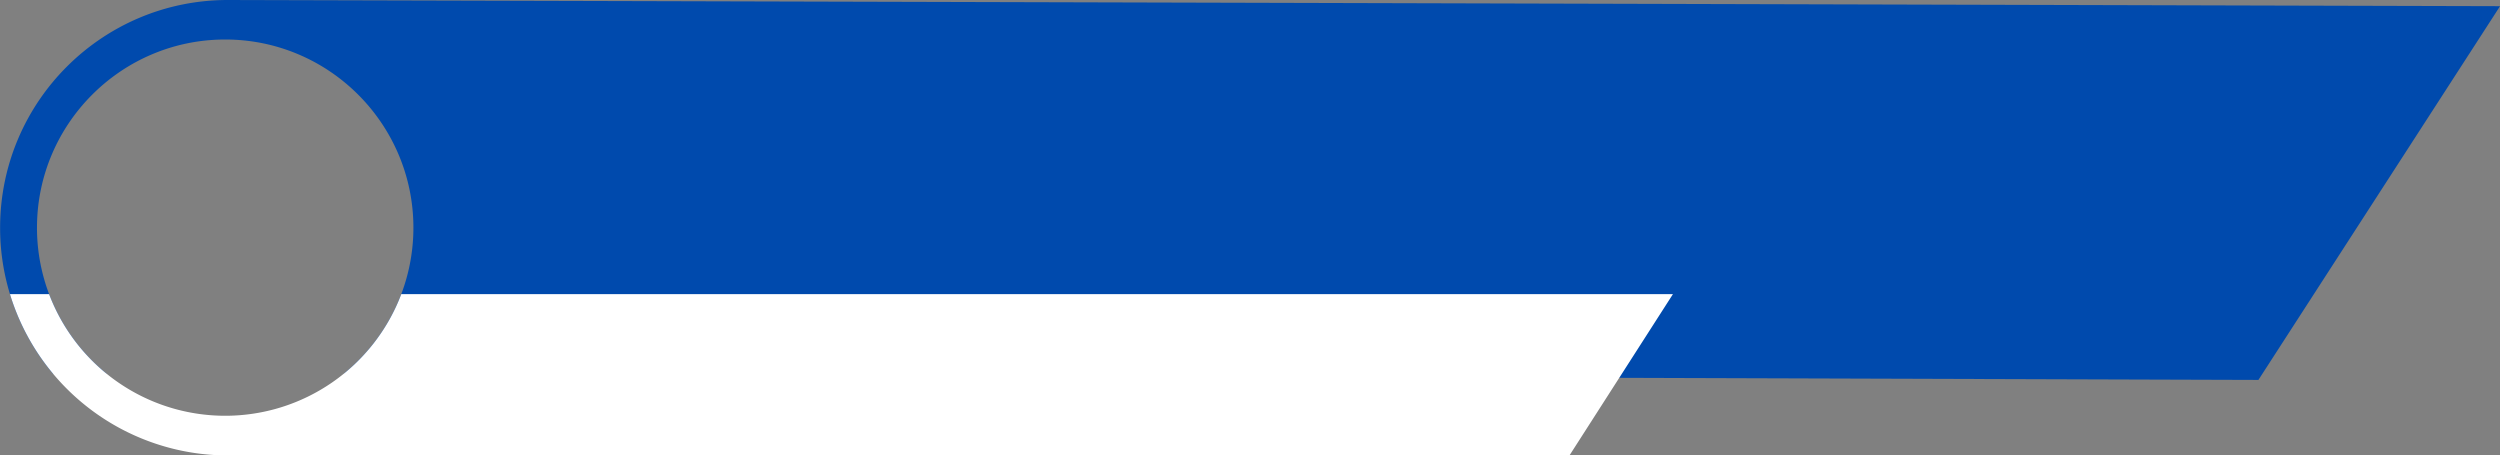
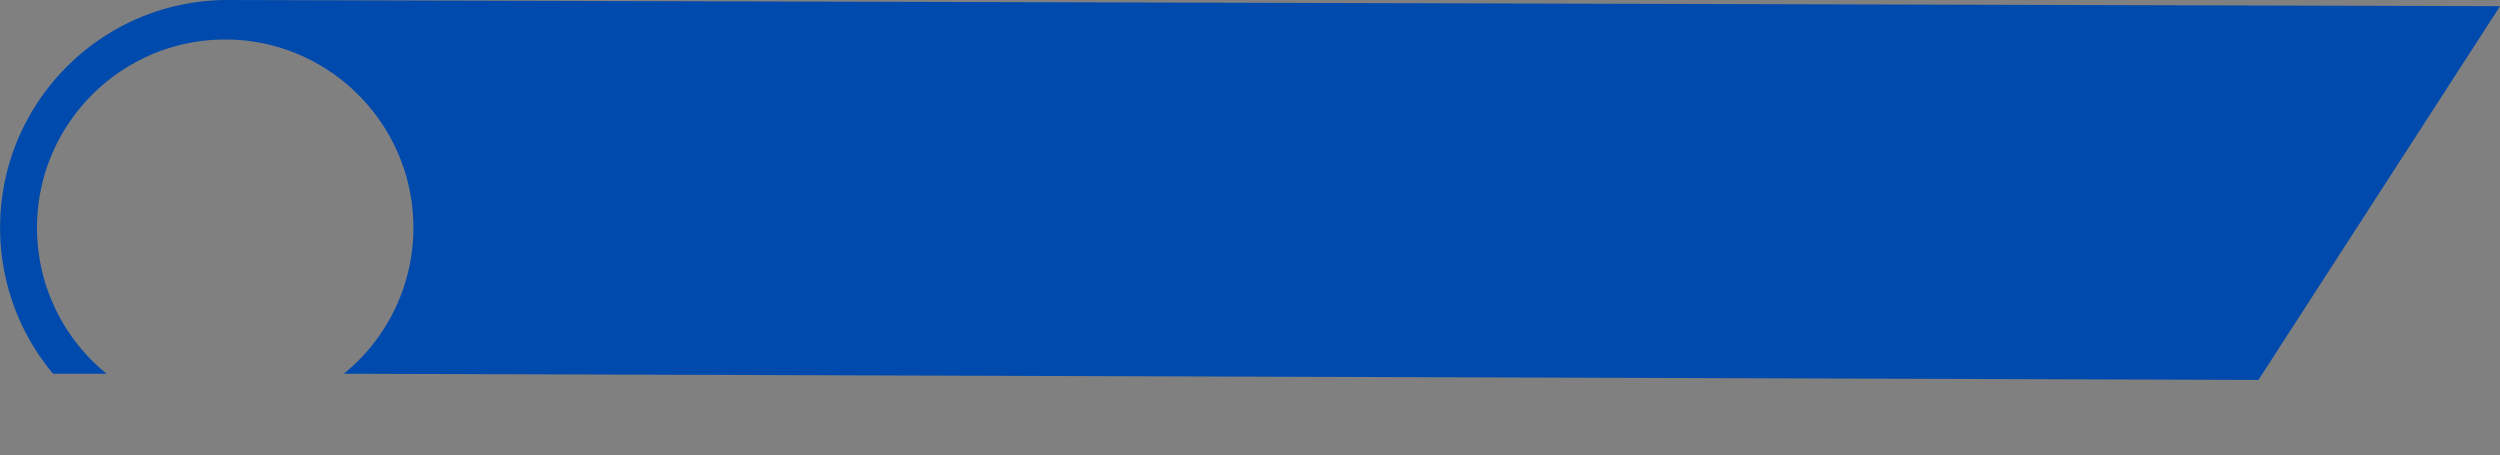
<svg xmlns="http://www.w3.org/2000/svg" fill="#000000" height="417.1" preserveAspectRatio="xMidYMid meet" version="1" viewBox="-0.1 0.0 2289.5 417.1" width="2289.5" zoomAndPan="magnify">
  <rect x="-0.1" y="0.0" width="2289.5" height="417.1" fill="#808080" stroke="none" />
  <g data-name="Layer 2">
    <g data-name="Layer 1">
      <g id="change1_1">
        <path d="M2289.438,5.661,2068.163,347.929l-1753.441-5.661A172.033,172.033,0,0,0,378.496,208.544c0-95.034-77.33-172.364-172.364-172.364-95.034,0-172.364,77.33-172.364,172.364A172.035,172.035,0,0,0,97.542,342.268H48.506A207.98,207.98,0,0,1,0,208.544C0,93.37,93.37,0,208.544,0Z" fill="#004aad" />
      </g>
      <g id="change2_1">
-         <path d="M1531.984,269.351l-46.769,72.917-47.999,74.82H208.544A208.653,208.653,0,0,1,9.021,269.351H44.864a172.427,172.427,0,0,0,322.537,0Z" fill="#ffffff" />
-       </g>
+         </g>
    </g>
  </g>
</svg>